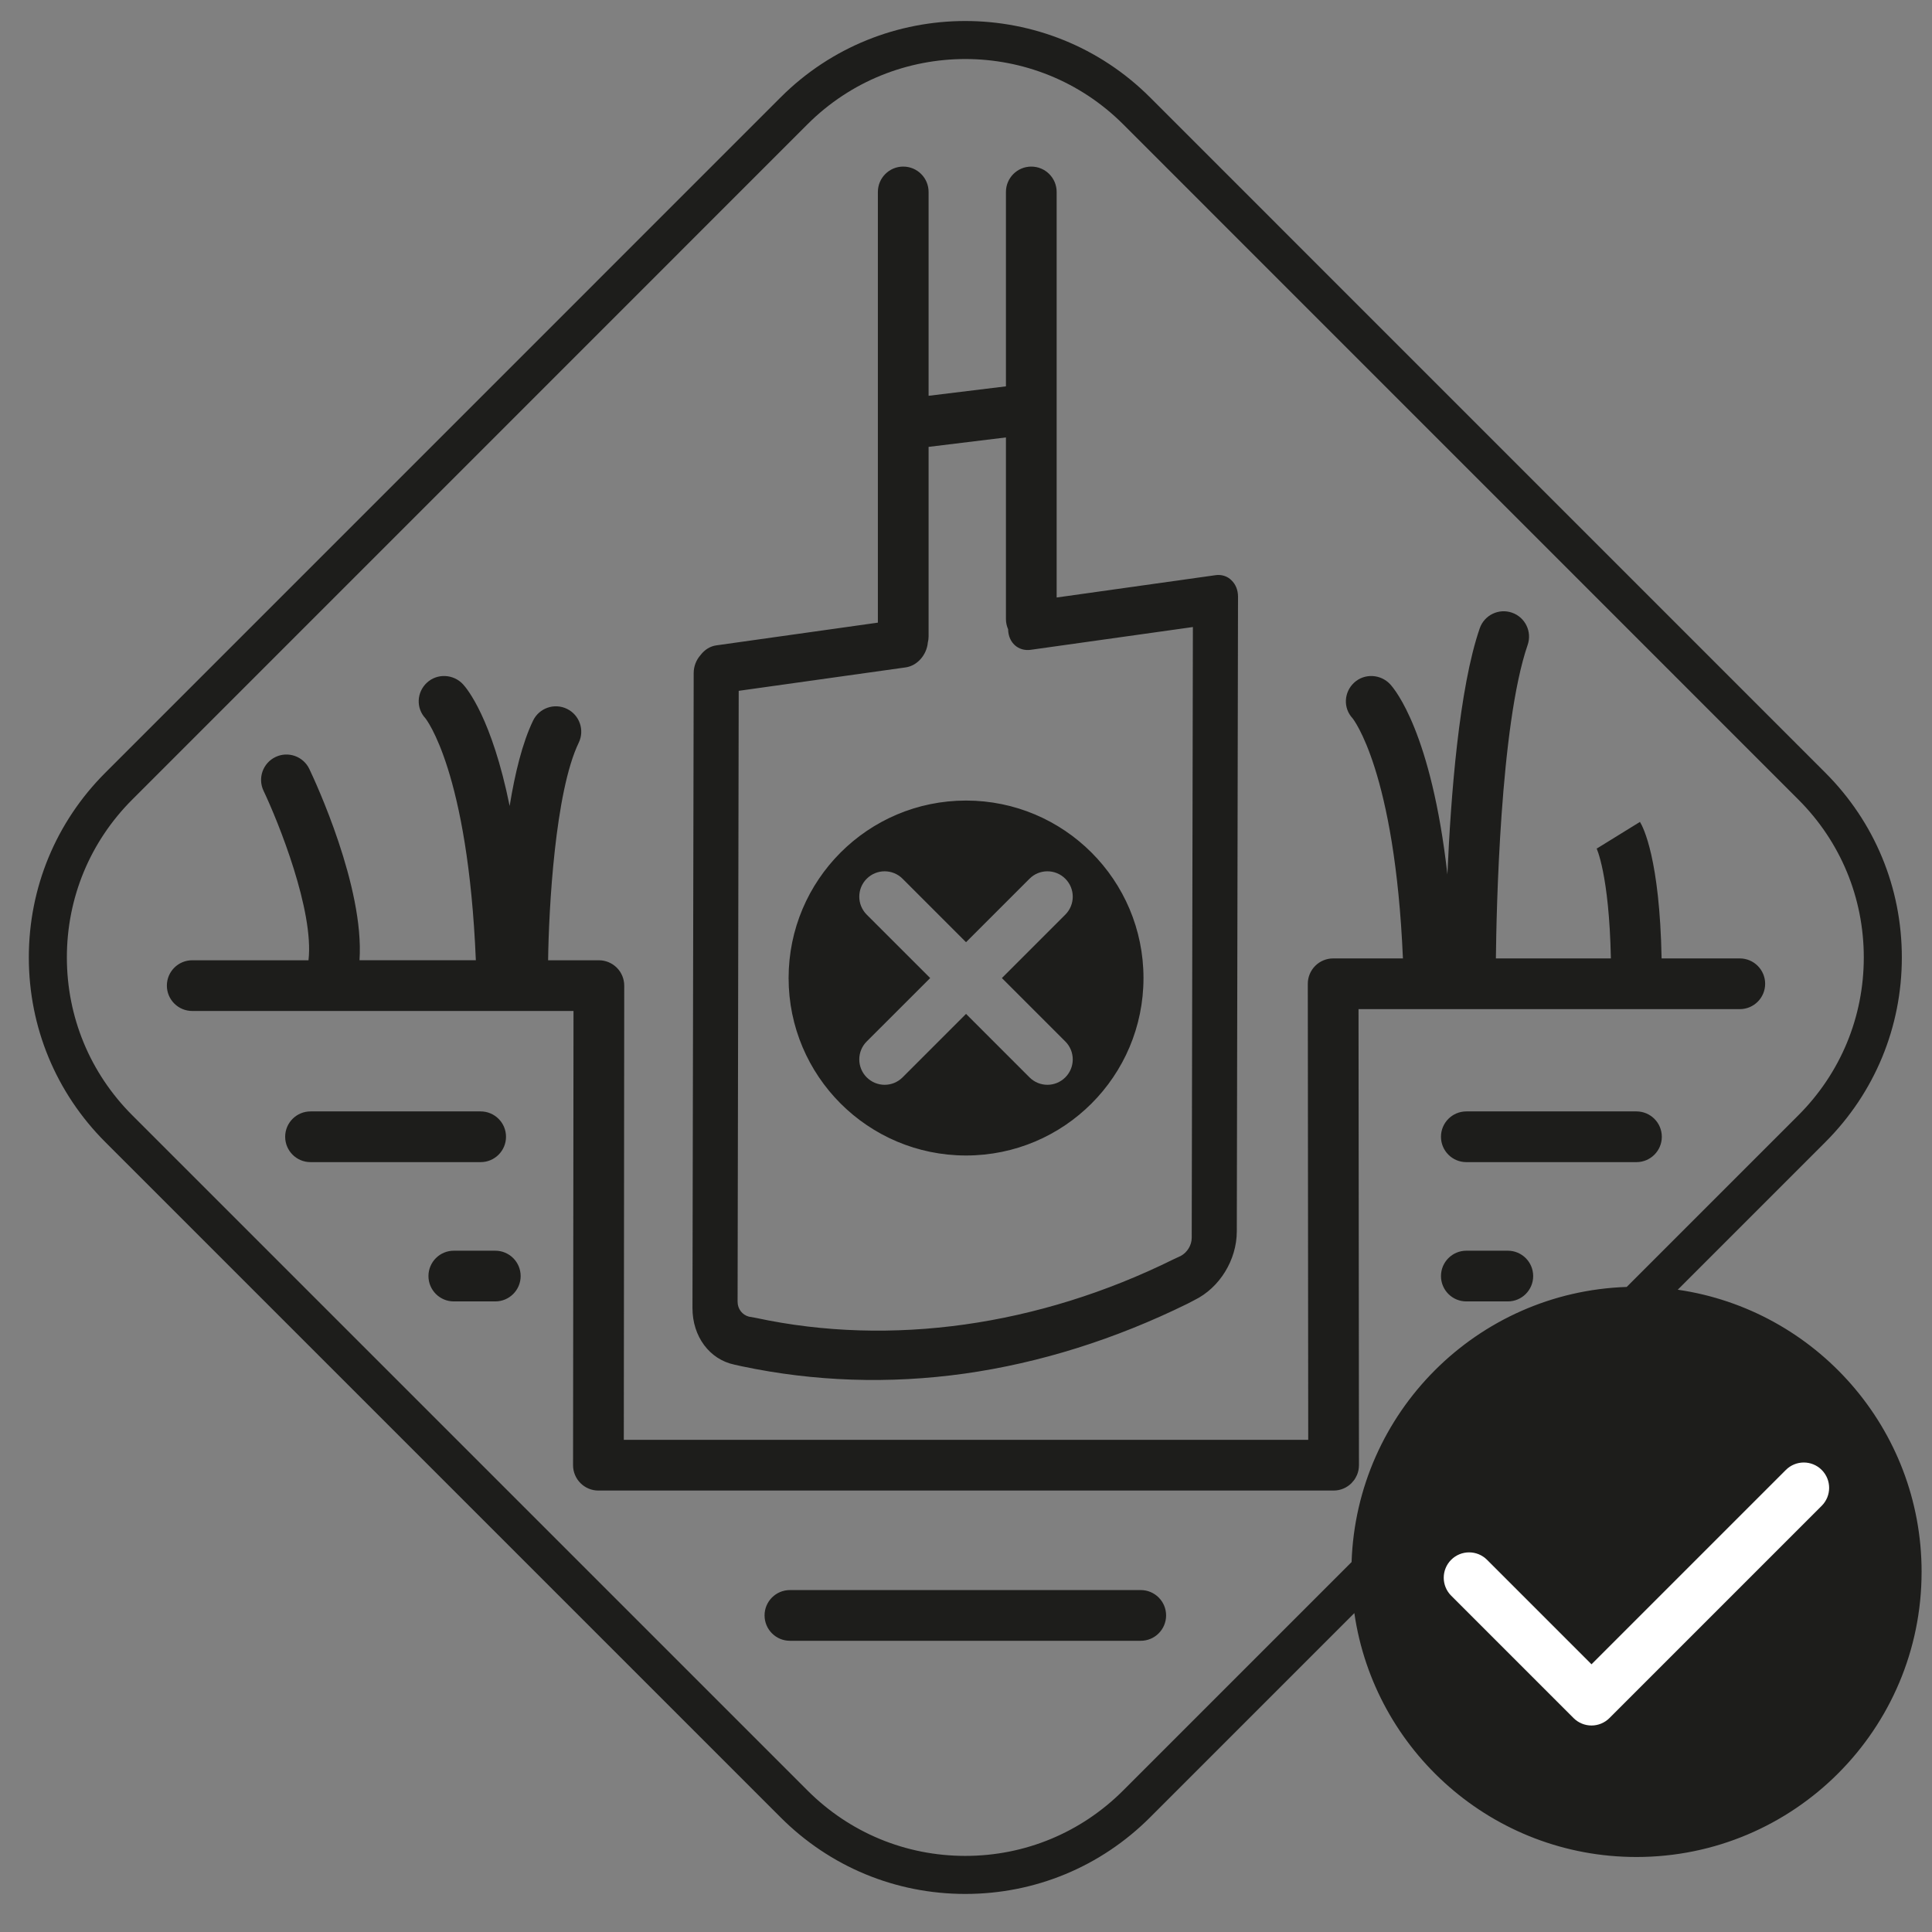
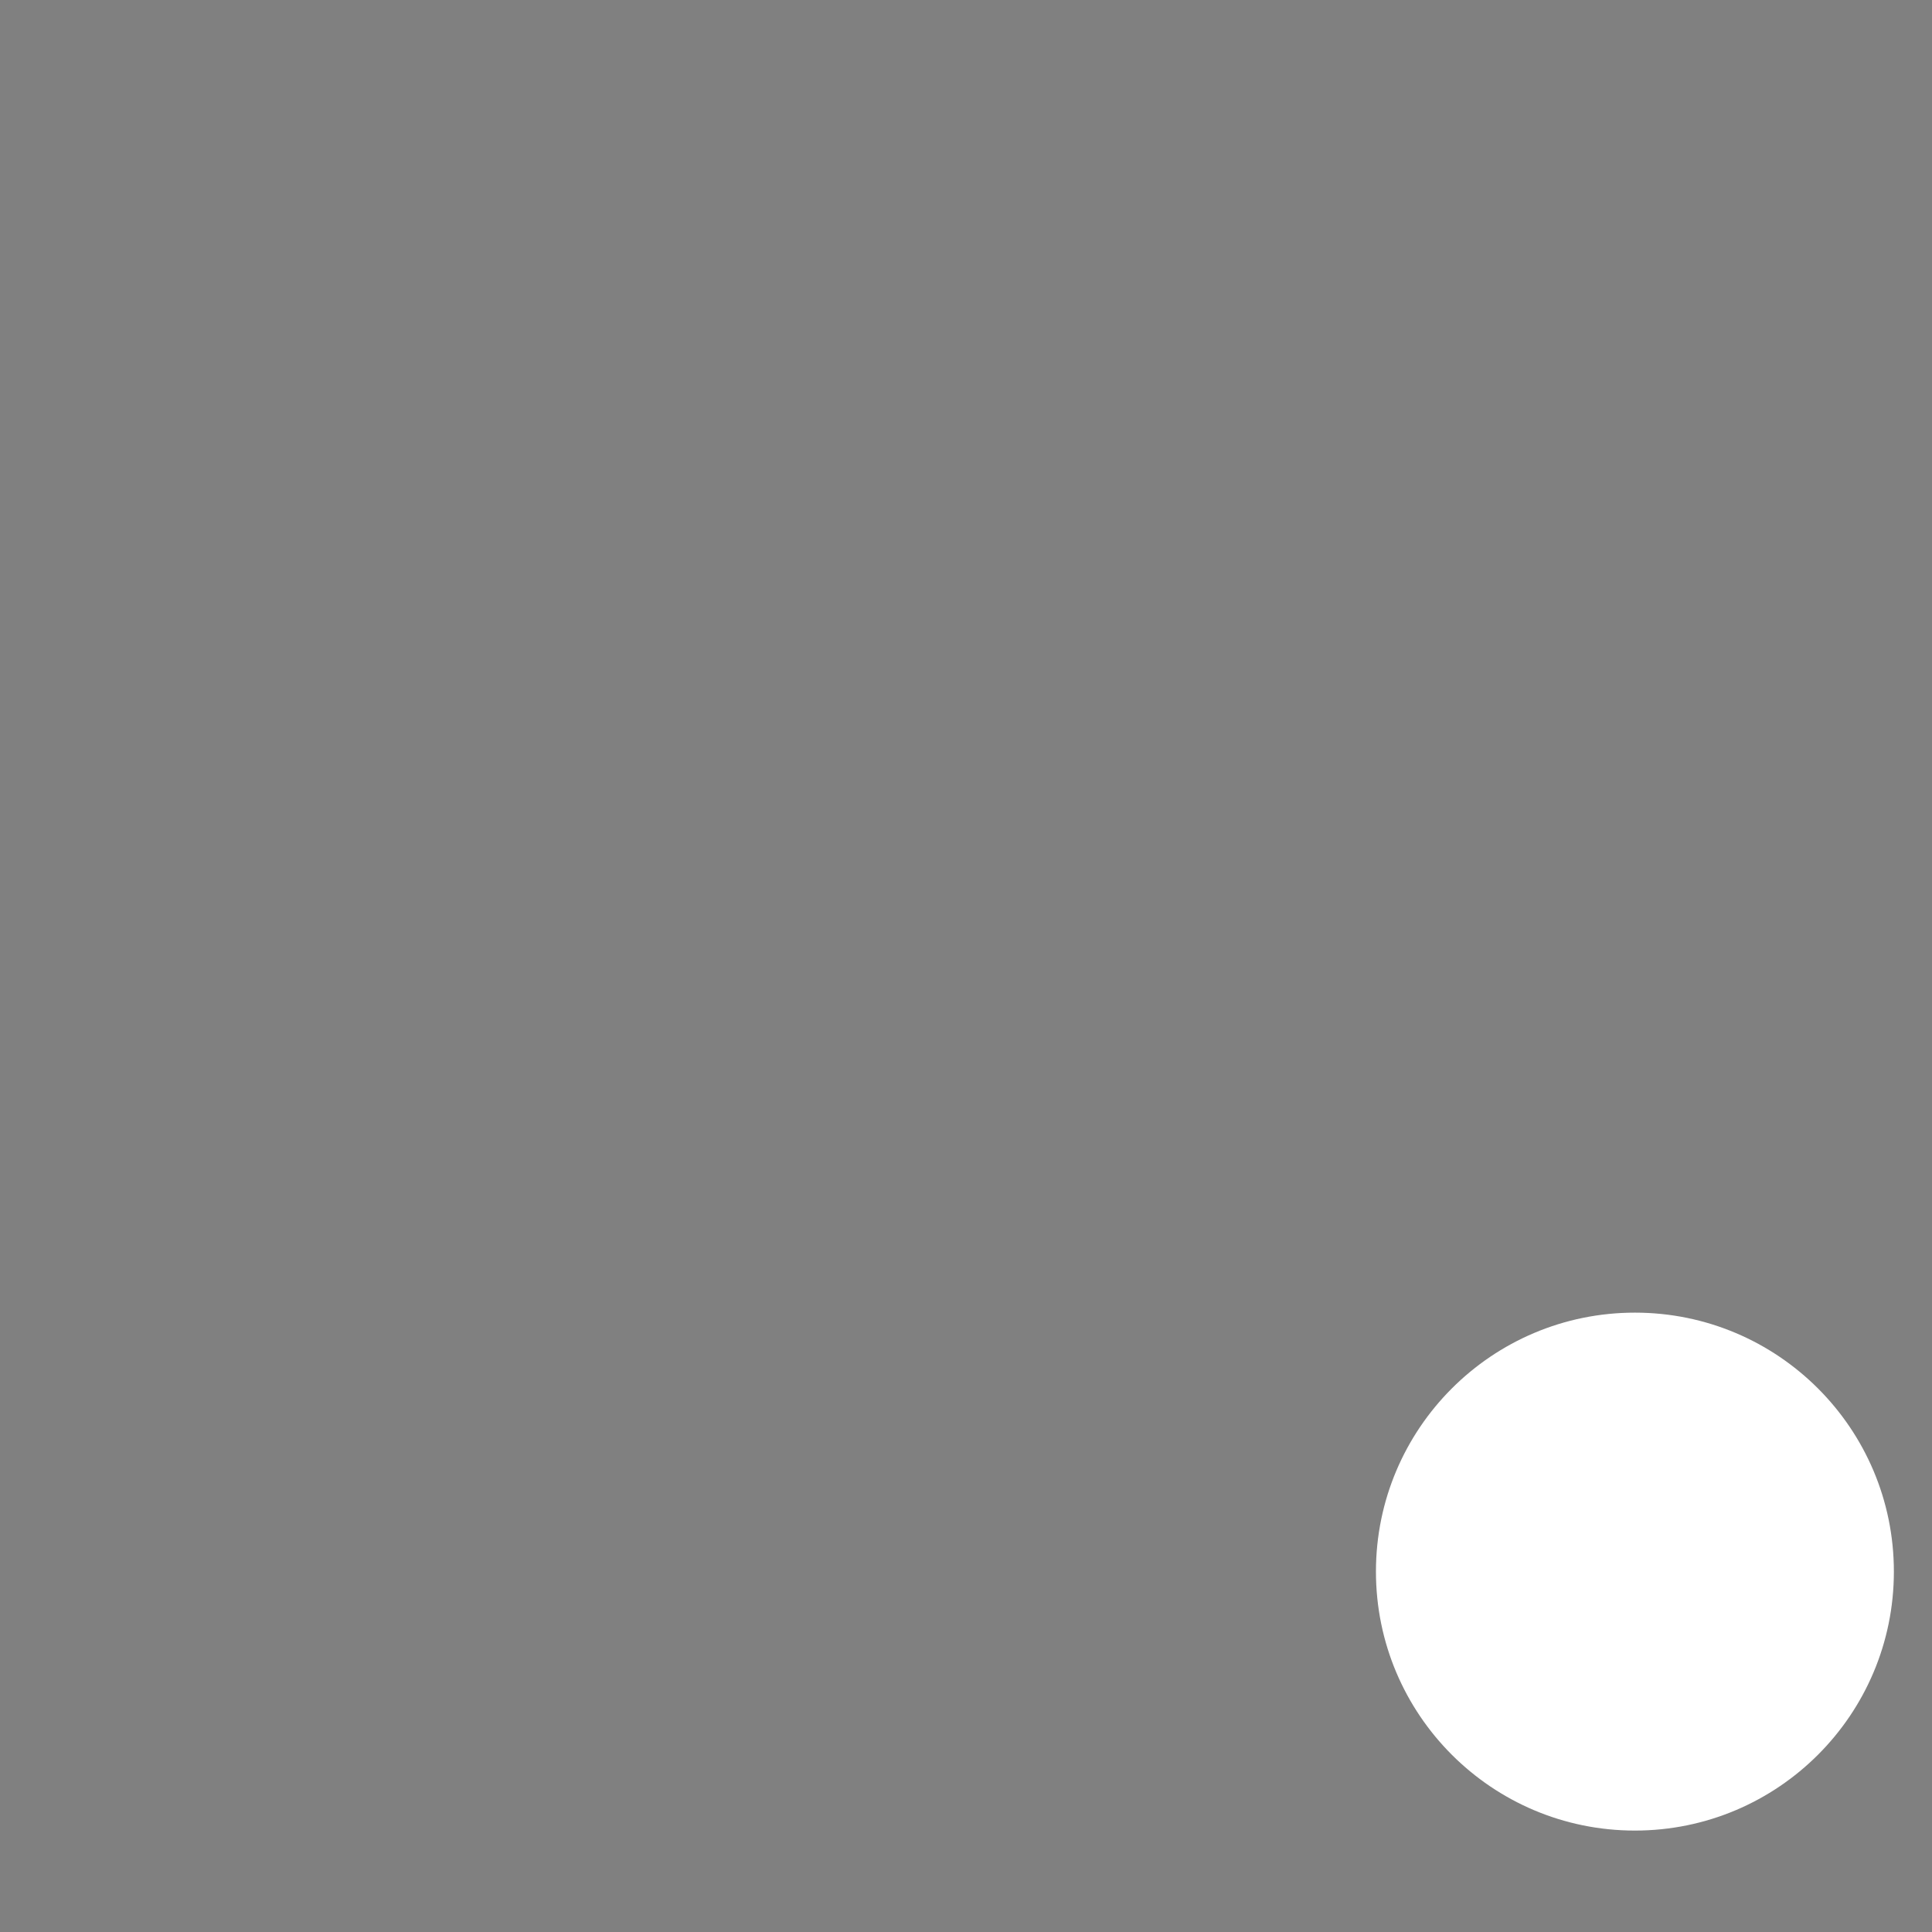
<svg xmlns="http://www.w3.org/2000/svg" preserveAspectRatio="xMidYMid slice" width="175px" height="175px" id="Ebene_1" version="1.1" viewBox="0 0 218.666 218.666">
  <rect x="0" y="0" width="218.666" height="218.666" fill="#808080" stroke="none" />
  <defs>
    <style>
      .st0 {
        fill: #1d1d1b;
      }

      .st1 {
        fill: #fff;
      }
    </style>
  </defs>
  <circle class="st1" cx="185.041" cy="177.876" r="29.31" />
-   <path class="st0" d="M129.111,185.706h-39.707c-1.585,0-2.87-1.285-2.87-2.87s1.285-2.87,2.87-2.87h39.707c1.585,0,2.87,1.285,2.87,2.87s-1.285,2.87-2.87,2.87ZM109.338,90.608c11.089,0,20.083,8.994,20.083,20.089s-8.994,20.083-20.083,20.083-20.083-8.994-20.083-20.083,8.988-20.089,20.083-20.089M113.396,110.697l7.18-7.18c1.119-1.125,1.119-2.939,0-4.058-1.119-1.125-2.939-1.125-4.058,0l-7.18,7.18-7.18-7.18c-1.125-1.125-2.939-1.125-4.064,0-1.119,1.119-1.119,2.933,0,4.058l7.186,7.18-7.186,7.18c-1.119,1.119-1.119,2.939,0,4.058.562.562,1.297.844,2.032.844s1.469-.282,2.032-.844l7.18-7.18,7.18,7.18c.563.562,1.297.844,2.026.844.735,0,1.469-.282,2.032-.844,1.119-1.119,1.119-2.939,0-4.058l-7.18-7.18ZM57.271,128.661c0-1.585-1.285-2.87-2.87-2.87h-19.256c-1.585,0-2.87,1.285-2.87,2.87s1.285,2.87,2.87,2.87h19.256c1.585,0,2.87-1.285,2.87-2.87ZM56.058,141.556h-4.695c-1.585,0-2.87,1.285-2.87,2.87s1.285,2.87,2.87,2.87h4.695c1.585,0,2.87-1.285,2.87-2.87s-1.285-2.87-2.87-2.87ZM185.217,125.791h-19.256c-1.585,0-2.87,1.285-2.87,2.87s1.285,2.87,2.87,2.87h19.256c1.585,0,2.87-1.285,2.87-2.87s-1.285-2.87-2.87-2.87ZM170.657,141.556h-4.695c-1.585,0-2.87,1.285-2.87,2.87s1.285,2.87,2.87,2.87h4.695c1.585,0,2.87-1.285,2.87-2.87s-1.285-2.87-2.87-2.87ZM196.915,108.474h-8.853c-.217-11.234-2.068-14.832-2.449-15.45l-4.885,3.016-.059-.102c.015.029,1.457,2.971,1.652,12.537h-13.013c.055-5.245.472-26.432,3.594-35.484.518-1.499-.278-3.132-1.777-3.649-1.498-.518-3.132.278-3.648,1.777-2.334,6.765-3.276,18.969-3.658,27.846-1.815-16.003-5.924-20.922-6.48-21.521-1.08-1.162-2.921-1.255-4.081-.176-1.161,1.079-1.253,2.867-.174,4.028.05.059,4.792,5.978,5.701,27.179h-7.897c-.762,0-1.492.303-2.03.842s-.841,1.27-.84,2.031l.049,51.614h-77.464l.049-51.405c0-.762-.301-1.492-.84-2.031-.538-.539-1.269-.842-2.03-.842h-5.746c.074-5.8.784-19.072,3.466-24.624.689-1.428.091-3.144-1.336-3.833-1.43-.69-3.143-.092-3.833,1.336-1.209,2.504-2.055,5.991-2.65,9.659-2.009-9.918-4.829-13.29-5.283-13.779-1.078-1.161-2.919-1.255-4.081-.176-1.161,1.079-1.252,2.867-.173,4.028.05.06,4.824,6.016,5.711,27.388h-13.168c.562-8.282-5.005-20.238-5.679-21.651-.683-1.43-2.397-2.037-3.825-1.354-1.431.682-2.037,2.395-1.356,3.826,1.676,3.518,5.732,13.593,5.087,19.18h-13.159c-1.585,0-2.87,1.285-2.87,2.87s1.285,2.87,2.87,2.87h43.153l-.05,51.406c-.001,1.585,1.282,2.871,2.867,2.873h.003c.011,0,.021-.003.031-.003.007,0,.014.002.022.002h83.155c.794,0,1.512-.323,2.032-.843.036-.036.064-.081.098-.119.088-.098.177-.195.251-.305.082-.122.148-.254.211-.388.016-.034.039-.064.053-.098.146-.344.227-.723.226-1.12l-.049-51.613h43.152c1.585,0,2.87-1.285,2.87-2.87s-1.285-2.87-2.87-2.87ZM78.374,148.034l.138-71.854c0-.746.275-1.481.786-2.049.459-.608,1.102-.999,1.791-1.09l18.27-2.57V21.724c0-1.585,1.285-2.87,2.87-2.87s2.87,1.285,2.87,2.87v23.072l8.754-1.069v-22.002c0-1.585,1.285-2.87,2.87-2.87s2.87,1.285,2.87,2.87v45.901l18.002-2.529c.643-.092,1.332.109,1.791.591.459.431.734,1.091.734,1.831l-.137,71.854c-.006,3.226-1.94,6.377-4.793,7.772l-.78.407c-8.191,4.029-16.697,6.71-25.249,7.915-8.506,1.194-17.012.901-25.191-.827l-.827-.183c-2.846-.591-4.775-3.197-4.769-6.423ZM83.482,147.317c-.006.843.545,1.509,1.28,1.704l.781.138c7.673,1.653,15.674,1.866,23.624.752,8.001-1.125,16.002-3.593,23.687-7.398l.781-.362c.74-.396,1.245-1.217,1.245-2.06l.132-69.122-18.349,2.577c-1.409.199-2.543-.813-2.562-2.324-.157-.355-.248-.745-.248-1.158v-20.555l-8.754,1.069v21.477c0,.23-.034.451-.085.665-.131,1.423-1.211,2.634-2.511,2.817l-18.895,2.652-.126,69.128ZM217.488,177.903c0,17.821-14.447,32.274-32.274,32.274-16.235,0-29.664-11.996-31.927-27.605l-23.122,23.122c-5.587,5.587-13.013,8.664-20.91,8.664s-15.322-3.077-20.905-8.665L11.921,129.266c-5.583-5.584-8.659-13.008-8.659-20.905s3.075-15.321,8.659-20.904L88.35,11.022c11.527-11.526,30.284-11.524,41.814,0l76.43,76.436c5.583,5.583,8.658,13.007,8.658,20.904s-3.075,15.321-8.658,20.905l-16.704,16.704c15.61,2.266,27.599,15.699,27.599,31.933ZM152.974,176.796c.572-16.941,14.197-30.57,31.139-31.139l19.435-19.435c4.771-4.771,7.398-11.113,7.398-17.86s-2.628-13.09-7.398-17.86L127.12,14.066c-4.926-4.923-11.396-7.385-17.865-7.385s-12.937,2.462-17.861,7.385L14.965,90.501c-4.771,4.771-7.397,11.113-7.397,17.86s2.627,13.089,7.397,17.86l76.429,76.428c4.771,4.774,11.114,7.404,17.861,7.404s13.092-2.63,17.865-7.403l25.854-25.854ZM206.185,166.369c-1.121-1.121-2.938-1.121-4.059,0l-21.997,21.997-11.825-11.826c-1.121-1.121-2.938-1.121-4.059,0-1.121,1.12-1.121,2.938,0,4.059l13.854,13.855c.538.538,1.268.841,2.029.841s1.491-.303,2.029-.841l24.026-24.026c1.121-1.121,1.121-2.938,0-4.059Z" />
</svg>